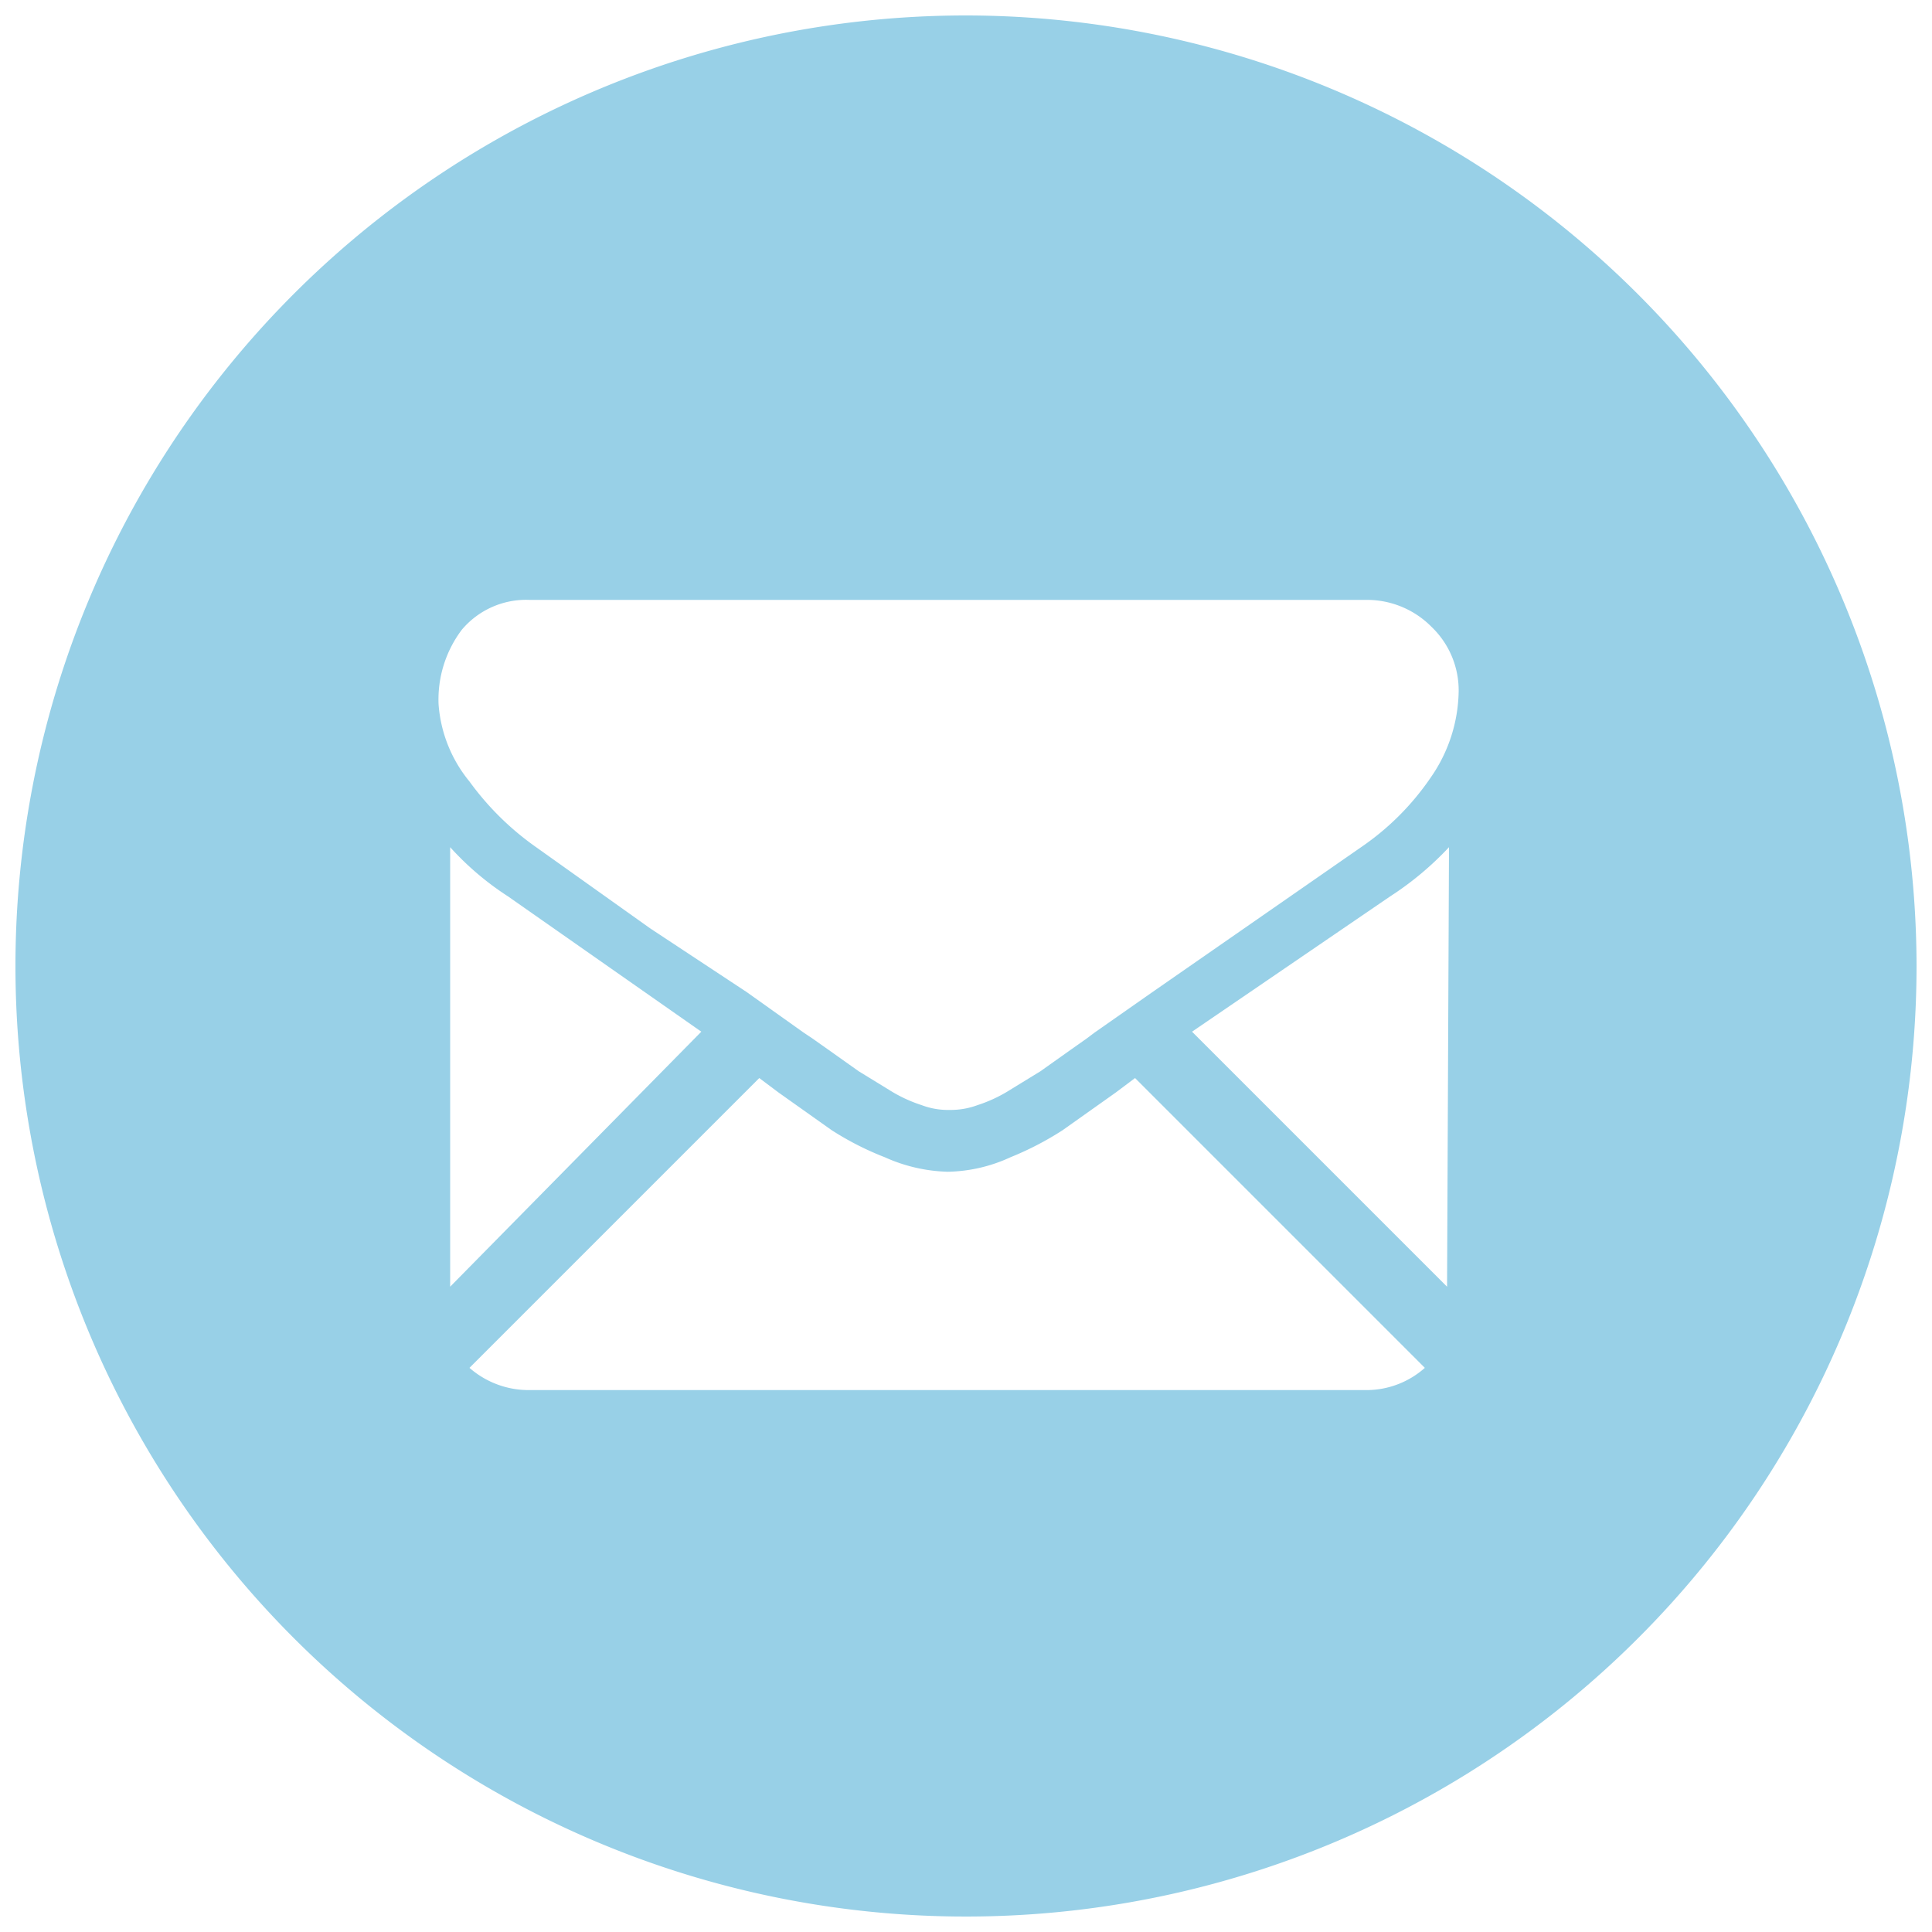
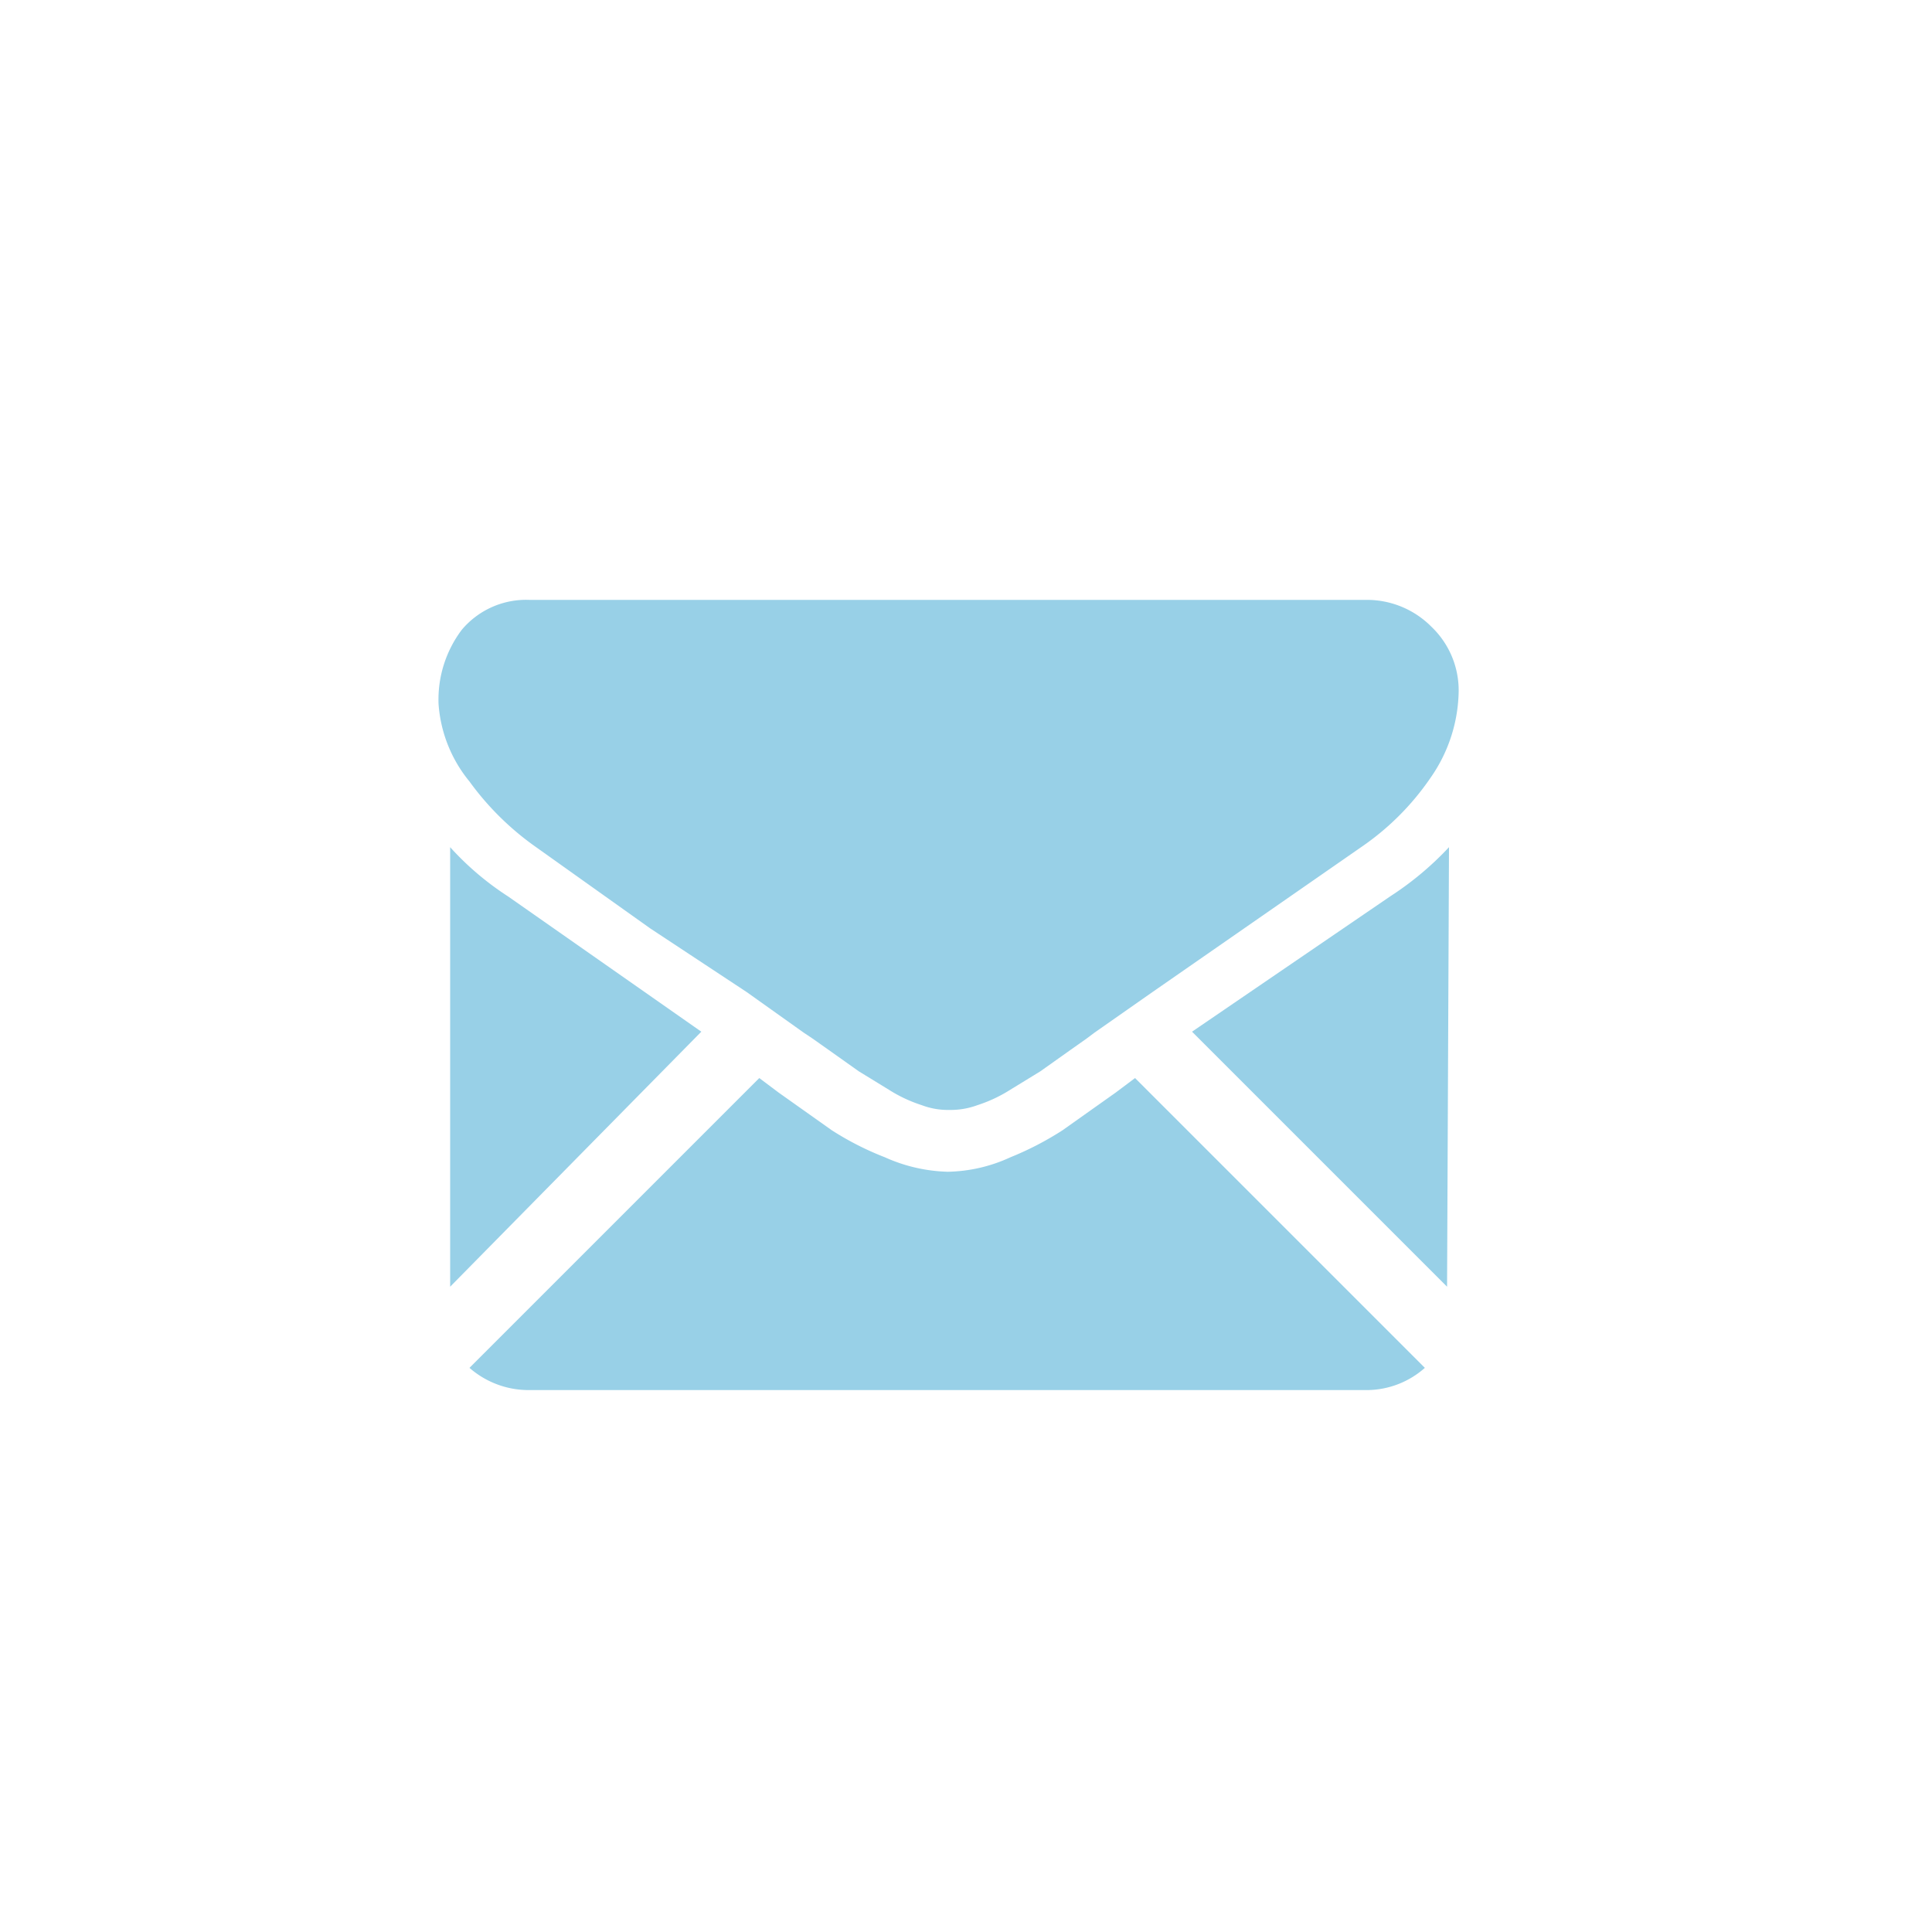
<svg xmlns="http://www.w3.org/2000/svg" id="Calque_1" data-name="Calque 1" viewBox="0 0 20 20">
-   <path fill="#98D0E7" d="M10,.16A9.84,9.84,0,1,0,19.84,10,9.85,9.85,0,0,0,10,.16Zm4.16,14.23H5.48a.93.93,0,0,1-.62-.23l3-3,.2.15.55.39a3.09,3.09,0,0,0,.55.28,1.69,1.69,0,0,0,.65.15h0a1.61,1.61,0,0,0,.65-.15A3.22,3.22,0,0,0,11,11.7l.55-.39.2-.15,3,3A.91.91,0,0,1,14.16,14.39Zm-9.5-1.07V8.77a3,3,0,0,0,.6.51l2,1.4Zm10.32,0-2.64-2.64,2.05-1.4A3.23,3.23,0,0,0,15,8.77Zm-.17-5.27a2.74,2.74,0,0,1-.72.72l-2.16,1.5-.6.42-.08.06-.17.12-.31.22-.31.19a1.48,1.48,0,0,1-.34.16.8.8,0,0,1-.29.05h0a.77.77,0,0,1-.29-.05,1.48,1.48,0,0,1-.34-.16l-.31-.19-.31-.22-.17-.12-.09-.06-.59-.42-1-.66L5.55,8.77a2.94,2.94,0,0,1-.69-.68,1.42,1.42,0,0,1-.32-.8,1.2,1.2,0,0,1,.24-.77.87.87,0,0,1,.7-.31h8.68a.94.94,0,0,1,.66.28.91.91,0,0,1,.28.67A1.6,1.6,0,0,1,14.81,8.05Z" />
+   <path fill="#98D0E7" d="M10,.16Zm4.16,14.23H5.48a.93.93,0,0,1-.62-.23l3-3,.2.15.55.39a3.09,3.09,0,0,0,.55.28,1.69,1.69,0,0,0,.65.15h0a1.61,1.61,0,0,0,.65-.15A3.22,3.22,0,0,0,11,11.7l.55-.39.2-.15,3,3A.91.91,0,0,1,14.16,14.39Zm-9.5-1.07V8.77a3,3,0,0,0,.6.51l2,1.4Zm10.32,0-2.64-2.64,2.05-1.4A3.23,3.23,0,0,0,15,8.77Zm-.17-5.27a2.74,2.74,0,0,1-.72.72l-2.16,1.5-.6.42-.08.06-.17.12-.31.22-.31.19a1.48,1.48,0,0,1-.34.16.8.8,0,0,1-.29.05h0a.77.77,0,0,1-.29-.05,1.48,1.48,0,0,1-.34-.16l-.31-.19-.31-.22-.17-.12-.09-.06-.59-.42-1-.66L5.55,8.77a2.94,2.94,0,0,1-.69-.68,1.42,1.42,0,0,1-.32-.8,1.2,1.2,0,0,1,.24-.77.87.87,0,0,1,.7-.31h8.68a.94.94,0,0,1,.66.28.91.91,0,0,1,.28.67A1.6,1.6,0,0,1,14.81,8.05Z" />
</svg>